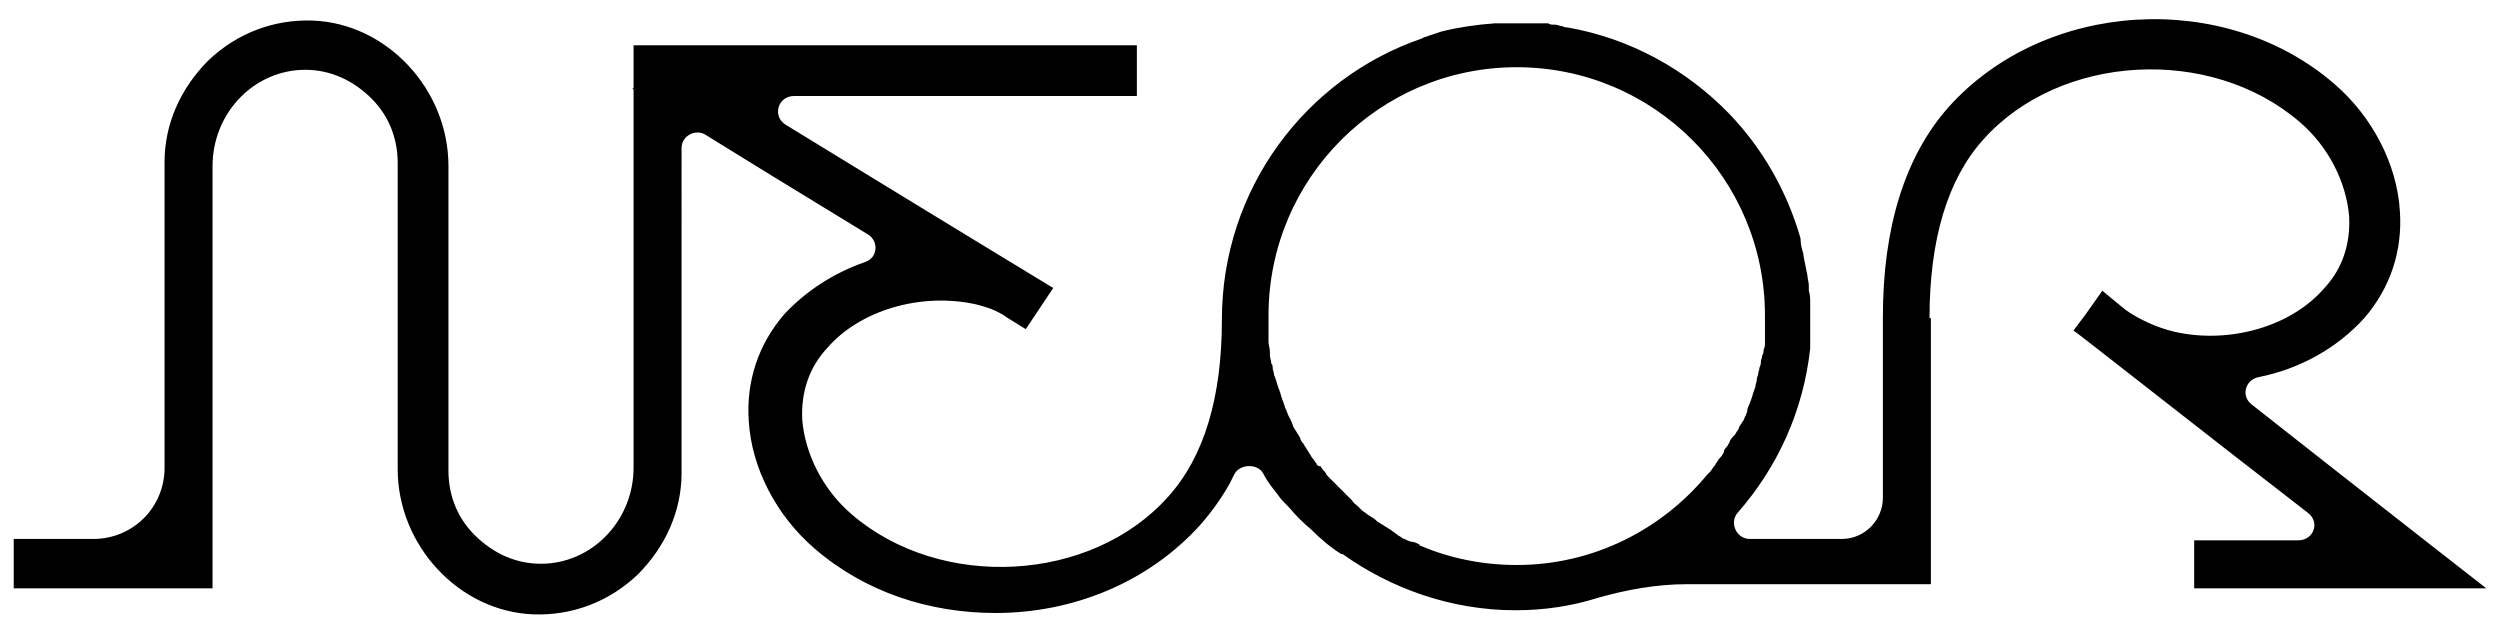
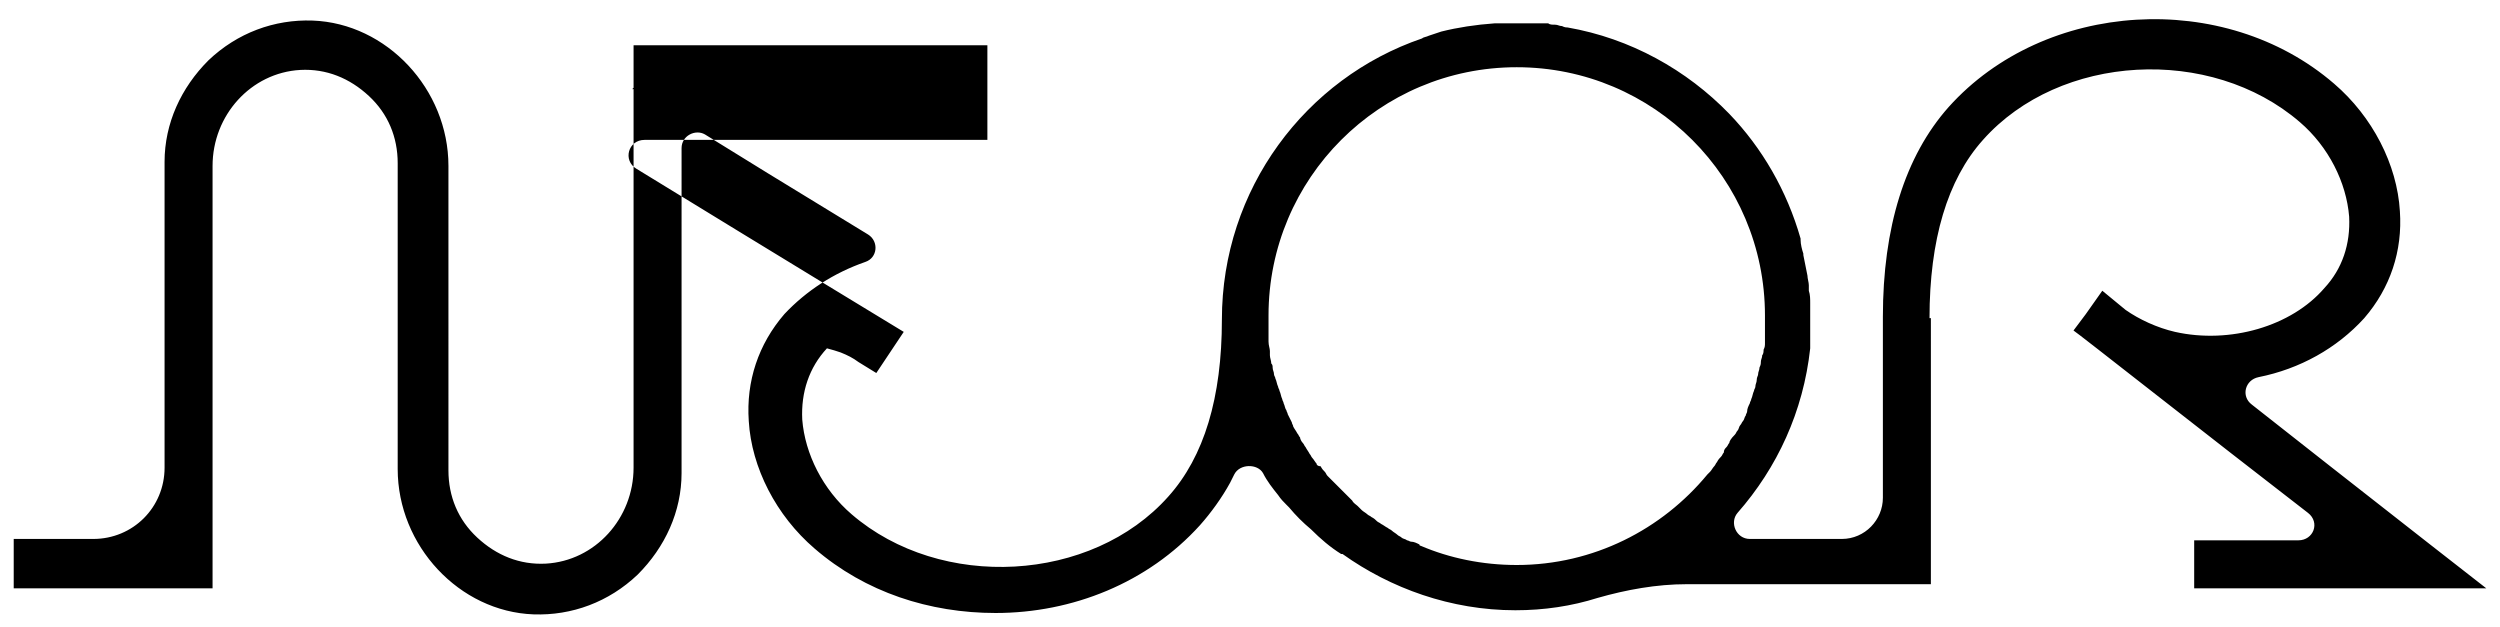
<svg xmlns="http://www.w3.org/2000/svg" version="1.1" id="레이어_1" x="0px" y="0px" width="182.3px" height="45.7px" viewBox="0 0 182.3 45.7" style="enable-background:new 0 0 182.3 45.7;" xml:space="preserve">
-   <path d="M126.1,32.3c-0.1,0.1-0.1,0.2-0.2,0.3c-0.1,0.1-0.2,0.2-0.2,0.4c-0.1,0.1-0.1,0.2-0.2,0.3c-0.1,0.1-0.2,0.2-0.3,0.4  c-0.1,0.1-0.1,0.2-0.2,0.3c-0.1,0.1-0.2,0.3-0.3,0.4c-0.1,0.1-0.1,0.1-0.2,0.2h0c-3.3,4-8.3,6.6-13.9,6.6c-2.5,0-4.9-0.5-7-1.4v0  c0,0-0.1,0-0.1-0.1c-0.2-0.1-0.4-0.2-0.6-0.2c-0.1,0-0.2-0.1-0.3-0.1c-0.1-0.1-0.3-0.1-0.4-0.2c-0.1-0.1-0.2-0.1-0.3-0.2  c-0.1-0.1-0.3-0.2-0.4-0.3c-0.1-0.1-0.2-0.1-0.3-0.2c-0.2-0.1-0.3-0.2-0.5-0.3c-0.1-0.1-0.2-0.1-0.3-0.2c-0.1-0.1-0.2-0.2-0.4-0.3  c-0.1-0.1-0.2-0.1-0.3-0.2c-0.1-0.1-0.3-0.2-0.4-0.3c-0.1-0.1-0.2-0.2-0.3-0.3c-0.1-0.1-0.3-0.2-0.4-0.4c-0.1-0.1-0.2-0.2-0.2-0.2  c-0.1-0.1-0.2-0.2-0.3-0.3c-0.1-0.1-0.2-0.2-0.2-0.2c-0.1-0.1-0.2-0.2-0.4-0.4c-0.1-0.1-0.2-0.2-0.3-0.3c-0.1-0.1-0.3-0.3-0.4-0.4  c-0.1-0.1-0.1-0.2-0.2-0.3c-0.1-0.1-0.2-0.2-0.3-0.4C96.1,34,96,33.9,96,33.8c-0.1-0.1-0.2-0.3-0.3-0.4c-0.1-0.1-0.1-0.2-0.2-0.3  c-0.1-0.2-0.2-0.3-0.3-0.5c-0.1-0.1-0.1-0.2-0.2-0.3c-0.1-0.1-0.2-0.3-0.2-0.4c-0.1-0.1-0.1-0.2-0.2-0.3c-0.1-0.2-0.2-0.3-0.3-0.5  c0-0.1-0.1-0.2-0.1-0.3c-0.1-0.2-0.2-0.4-0.3-0.6c0-0.1-0.1-0.2-0.1-0.3c-0.1-0.1-0.1-0.3-0.2-0.5c0-0.1-0.1-0.2-0.1-0.3  c-0.1-0.2-0.1-0.4-0.2-0.6c0-0.1-0.1-0.2-0.1-0.3c-0.1-0.2-0.1-0.4-0.2-0.6c0-0.1-0.1-0.2-0.1-0.3c0-0.2-0.1-0.3-0.1-0.5  c0-0.1,0-0.2-0.1-0.3c0-0.2-0.1-0.4-0.1-0.6c0-0.1,0-0.2,0-0.3c0-0.2-0.1-0.4-0.1-0.7c0-0.1,0-0.2,0-0.3c0-0.2,0-0.3,0-0.5  c0-0.1,0-0.2,0-0.3c0-0.2,0-0.4,0-0.7c0,0,0-0.1,0-0.1c0-10,8.1-18.1,18.1-18.1c10,0,18.1,8.1,18.1,18.1c0,0,0,0.1,0,0.1  c0,0.2,0,0.5,0,0.7c0,0.1,0,0.2,0,0.3c0,0.2,0,0.3,0,0.5c0,0.1,0,0.2,0,0.4c0,0.2,0,0.3-0.1,0.5c0,0.1,0,0.3-0.1,0.4  c0,0.2-0.1,0.3-0.1,0.5c0,0.1,0,0.2-0.1,0.4c0,0.2-0.1,0.3-0.1,0.5c0,0.1-0.1,0.2-0.1,0.4c0,0.2-0.1,0.3-0.1,0.5  c0,0.1-0.1,0.2-0.1,0.3c-0.1,0.2-0.1,0.4-0.2,0.6c0,0.1-0.1,0.2-0.1,0.3c-0.1,0.2-0.2,0.4-0.2,0.6c0,0.1-0.1,0.2-0.1,0.3  c-0.1,0.1-0.1,0.3-0.2,0.4c-0.1,0.1-0.1,0.2-0.2,0.3c-0.1,0.1-0.1,0.3-0.2,0.4c-0.1,0.1-0.1,0.2-0.2,0.3  C126.2,32,126.1,32.2,126.1,32.3 M160,42.9h21.3l-4.1-3.2c-5.5-4.3-9.7-7.6-13-10.2c-0.8-0.6-0.5-1.8,0.5-2c3-0.6,5.7-2.1,7.7-4.3  c1.9-2.2,2.8-4.9,2.6-7.8c-0.2-3.4-2-6.9-4.8-9.3c-8-6.9-21.1-6.1-28.1,1.7c-3.2,3.6-4.8,8.8-4.8,15.3v13.2c0,1.6-1.3,3-3,3h-6.7  c-1,0-1.5-1.2-0.9-1.9c2.9-3.3,4.8-7.4,5.3-12c0,0,0,0,0,0c0,0,0,0,0,0c0-0.1,0-0.2,0-0.3c0-0.2,0-0.4,0-0.6c0,0,0-0.1,0-0.1  c0-0.1,0-0.2,0-0.3v0c0,0,0-0.1,0-0.1c0-0.3,0-0.6,0-0.8v0c0,0,0-0.1,0-0.1c0-0.3,0-0.7,0-1c0,0,0,0,0,0c0-0.3,0-0.6-0.1-0.9  c0,0,0-0.1,0-0.1c0-0.1,0-0.2,0-0.3c0,0,0,0,0,0c0-0.2-0.1-0.5-0.1-0.7c0,0,0,0,0,0c-0.1-0.5-0.2-1-0.3-1.5c0,0,0,0,0,0  c0,0,0-0.1,0-0.1c-0.1-0.3-0.2-0.7-0.2-1c0,0,0,0,0,0c0,0,0-0.1,0-0.1c-1-3.5-2.8-6.6-5.2-9.1c0,0,0,0,0,0  c-3.1-3.2-7.2-5.5-11.8-6.3c0,0,0,0,0,0c-0.1,0-0.2,0-0.4-0.1c0,0,0,0,0,0c-0.2,0-0.3-0.1-0.5-0.1c0,0,0,0,0,0c-0.2,0-0.4,0-0.5-0.1  c0,0,0,0,0,0c-0.2,0-0.3,0-0.5,0c-0.1,0-0.2,0-0.3,0c-0.1,0-0.2,0-0.2,0c0,0,0,0,0,0c-0.3,0,1.1,0,0.8,0c-0.1,0-0.2,0-0.3,0  c-0.1,0-0.2,0-0.3,0c-0.5,0-2.6,0-3,0h0c0,0-0.1,0-0.1,0c-1.4,0.1-2.7,0.3-3.9,0.6c0,0,0,0,0,0c-0.3,0.1-0.6,0.2-0.9,0.3  c0,0,0,0,0,0l0,0c-0.2,0.1-0.4,0.1-0.5,0.2c-8.5,2.9-14.6,11-14.6,20.5c0,0,0,0,0,0c0,5.7-1.3,10-3.9,12.9  c-5.6,6.3-16.6,6.9-23.1,1.3c-2.1-1.8-3.4-4.4-3.6-6.9c-0.1-2,0.5-3.8,1.8-5.2c2.4-2.8,6.9-4.1,10.9-3.2c0.4,0.1,0.7,0.2,1,0.3  c0.5,0.2,0.9,0.4,1.3,0.7c0.8,0.5,1.3,0.8,1.3,0.8l2-3c0,0-8.9-5.4-19.5-11.9c-1-0.6-0.6-2.1,0.6-2.1l25,0V3.3H46.2v3.1l-0.1,0.1  c0,0,0,0,0.1,0v27.6c0,3.7-2.8,6.8-6.4,7c-1.9,0.1-3.6-0.6-5-1.9c-1.4-1.3-2.1-3-2.1-4.9V12.1c0-5.6-4.5-10.4-9.9-10.6  c-2.8-0.1-5.5,0.9-7.6,2.9c-2,2-3.2,4.6-3.2,7.4v22.3c0,2.9-2.3,5.2-5.2,5.2H1v3.6h14.5V12.1c0-3.7,2.8-6.8,6.4-7  c1.9-0.1,3.6,0.6,5,1.9c1.4,1.3,2.1,3,2.1,4.9v22.3c0,5.6,4.5,10.4,9.9,10.6c2.8,0.1,5.5-0.9,7.6-2.9c2-2,3.2-4.6,3.2-7.4V10.8  c0-0.9,1-1.4,1.7-1c1.6,1,6.8,4.2,11.9,7.3c0.8,0.5,0.7,1.7-0.2,2c-2.3,0.8-4.3,2.1-5.9,3.8c-1.9,2.2-2.8,4.9-2.6,7.8  c0.2,3.4,2,6.9,4.8,9.3c3.7,3.2,8.4,4.7,13.2,4.7c5.6,0,11.1-2.2,14.9-6.4c0.8-0.9,1.6-2,2.2-3.1c0,0,0,0,0,0  c0.1-0.2,0.2-0.4,0.3-0.6c0.4-0.8,1.7-0.8,2.1-0.1c0.3,0.6,0.7,1.1,1.1,1.6c0,0,0,0,0,0c0.2,0.3,0.4,0.5,0.6,0.7l0.2,0.2  c0.5,0.6,1,1.1,1.6,1.6c0.7,0.7,1.4,1.3,2.2,1.8c0,0,0,0,0.1,0c3.5,2.5,7.9,4.1,12.6,4.1c2.1,0,4.1-0.3,6-0.9c2.1-0.6,4.3-1,6.5-1  l17.8,0v-3.6V23.2h-0.1c0-5.7,1.3-10.1,3.9-13c5.6-6.3,16.6-6.9,23.1-1.3c2.1,1.8,3.4,4.4,3.6,6.9c0.1,2-0.5,3.8-1.8,5.2  c-2.4,2.8-6.9,4.1-10.9,3.2c-1.3-0.3-2.6-0.9-3.6-1.6l-1.7-1.4h0l-1.2,1.7l-0.9,1.2c0.2,0.1,10.1,7.9,17.1,13.3c0.9,0.7,0.4,2-0.7,2  H160V42.9z" />
+   <path d="M126.1,32.3c-0.1,0.1-0.1,0.2-0.2,0.3c-0.1,0.1-0.2,0.2-0.2,0.4c-0.1,0.1-0.1,0.2-0.2,0.3c-0.1,0.1-0.2,0.2-0.3,0.4  c-0.1,0.1-0.1,0.2-0.2,0.3c-0.1,0.1-0.2,0.3-0.3,0.4c-0.1,0.1-0.1,0.1-0.2,0.2h0c-3.3,4-8.3,6.6-13.9,6.6c-2.5,0-4.9-0.5-7-1.4v0  c0,0-0.1,0-0.1-0.1c-0.2-0.1-0.4-0.2-0.6-0.2c-0.1,0-0.2-0.1-0.3-0.1c-0.1-0.1-0.3-0.1-0.4-0.2c-0.1-0.1-0.2-0.1-0.3-0.2  c-0.1-0.1-0.3-0.2-0.4-0.3c-0.1-0.1-0.2-0.1-0.3-0.2c-0.2-0.1-0.3-0.2-0.5-0.3c-0.1-0.1-0.2-0.1-0.3-0.2c-0.1-0.1-0.2-0.2-0.4-0.3  c-0.1-0.1-0.2-0.1-0.3-0.2c-0.1-0.1-0.3-0.2-0.4-0.3c-0.1-0.1-0.2-0.2-0.3-0.3c-0.1-0.1-0.3-0.2-0.4-0.4c-0.1-0.1-0.2-0.2-0.2-0.2  c-0.1-0.1-0.2-0.2-0.3-0.3c-0.1-0.1-0.2-0.2-0.2-0.2c-0.1-0.1-0.2-0.2-0.4-0.4c-0.1-0.1-0.2-0.2-0.3-0.3c-0.1-0.1-0.3-0.3-0.4-0.4  c-0.1-0.1-0.1-0.2-0.2-0.3c-0.1-0.1-0.2-0.2-0.3-0.4C96.1,34,96,33.9,96,33.8c-0.1-0.1-0.2-0.3-0.3-0.4c-0.1-0.1-0.1-0.2-0.2-0.3  c-0.1-0.2-0.2-0.3-0.3-0.5c-0.1-0.1-0.1-0.2-0.2-0.3c-0.1-0.1-0.2-0.3-0.2-0.4c-0.1-0.1-0.1-0.2-0.2-0.3c-0.1-0.2-0.2-0.3-0.3-0.5  c0-0.1-0.1-0.2-0.1-0.3c-0.1-0.2-0.2-0.4-0.3-0.6c0-0.1-0.1-0.2-0.1-0.3c-0.1-0.1-0.1-0.3-0.2-0.5c0-0.1-0.1-0.2-0.1-0.3  c-0.1-0.2-0.1-0.4-0.2-0.6c0-0.1-0.1-0.2-0.1-0.3c-0.1-0.2-0.1-0.4-0.2-0.6c0-0.1-0.1-0.2-0.1-0.3c0-0.2-0.1-0.3-0.1-0.5  c0-0.1,0-0.2-0.1-0.3c0-0.2-0.1-0.4-0.1-0.6c0-0.1,0-0.2,0-0.3c0-0.2-0.1-0.4-0.1-0.7c0-0.1,0-0.2,0-0.3c0-0.2,0-0.3,0-0.5  c0-0.1,0-0.2,0-0.3c0-0.2,0-0.4,0-0.7c0,0,0-0.1,0-0.1c0-10,8.1-18.1,18.1-18.1c10,0,18.1,8.1,18.1,18.1c0,0,0,0.1,0,0.1  c0,0.2,0,0.5,0,0.7c0,0.1,0,0.2,0,0.3c0,0.2,0,0.3,0,0.5c0,0.1,0,0.2,0,0.4c0,0.2,0,0.3-0.1,0.5c0,0.1,0,0.3-0.1,0.4  c0,0.2-0.1,0.3-0.1,0.5c0,0.1,0,0.2-0.1,0.4c0,0.2-0.1,0.3-0.1,0.5c0,0.1-0.1,0.2-0.1,0.4c0,0.2-0.1,0.3-0.1,0.5  c0,0.1-0.1,0.2-0.1,0.3c-0.1,0.2-0.1,0.4-0.2,0.6c0,0.1-0.1,0.2-0.1,0.3c-0.1,0.2-0.2,0.4-0.2,0.6c0,0.1-0.1,0.2-0.1,0.3  c-0.1,0.1-0.1,0.3-0.2,0.4c-0.1,0.1-0.1,0.2-0.2,0.3c-0.1,0.1-0.1,0.3-0.2,0.4c-0.1,0.1-0.1,0.2-0.2,0.3  C126.2,32,126.1,32.2,126.1,32.3 M160,42.9h21.3l-4.1-3.2c-5.5-4.3-9.7-7.6-13-10.2c-0.8-0.6-0.5-1.8,0.5-2c3-0.6,5.7-2.1,7.7-4.3  c1.9-2.2,2.8-4.9,2.6-7.8c-0.2-3.4-2-6.9-4.8-9.3c-8-6.9-21.1-6.1-28.1,1.7c-3.2,3.6-4.8,8.8-4.8,15.3v13.2c0,1.6-1.3,3-3,3h-6.7  c-1,0-1.5-1.2-0.9-1.9c2.9-3.3,4.8-7.4,5.3-12c0,0,0,0,0,0c0,0,0,0,0,0c0-0.1,0-0.2,0-0.3c0-0.2,0-0.4,0-0.6c0,0,0-0.1,0-0.1  c0-0.1,0-0.2,0-0.3v0c0,0,0-0.1,0-0.1c0-0.3,0-0.6,0-0.8v0c0,0,0-0.1,0-0.1c0-0.3,0-0.7,0-1c0,0,0,0,0,0c0-0.3,0-0.6-0.1-0.9  c0,0,0-0.1,0-0.1c0-0.1,0-0.2,0-0.3c0,0,0,0,0,0c0-0.2-0.1-0.5-0.1-0.7c0,0,0,0,0,0c-0.1-0.5-0.2-1-0.3-1.5c0,0,0,0,0,0  c0,0,0-0.1,0-0.1c-0.1-0.3-0.2-0.7-0.2-1c0,0,0,0,0,0c0,0,0-0.1,0-0.1c-1-3.5-2.8-6.6-5.2-9.1c0,0,0,0,0,0  c-3.1-3.2-7.2-5.5-11.8-6.3c0,0,0,0,0,0c-0.1,0-0.2,0-0.4-0.1c0,0,0,0,0,0c-0.2,0-0.3-0.1-0.5-0.1c0,0,0,0,0,0c-0.2,0-0.4,0-0.5-0.1  c0,0,0,0,0,0c-0.2,0-0.3,0-0.5,0c-0.1,0-0.2,0-0.3,0c-0.1,0-0.2,0-0.2,0c0,0,0,0,0,0c-0.3,0,1.1,0,0.8,0c-0.1,0-0.2,0-0.3,0  c-0.1,0-0.2,0-0.3,0c-0.5,0-2.6,0-3,0h0c0,0-0.1,0-0.1,0c-1.4,0.1-2.7,0.3-3.9,0.6c0,0,0,0,0,0c-0.3,0.1-0.6,0.2-0.9,0.3  c0,0,0,0,0,0l0,0c-0.2,0.1-0.4,0.1-0.5,0.2c-8.5,2.9-14.6,11-14.6,20.5c0,0,0,0,0,0c0,5.7-1.3,10-3.9,12.9  c-5.6,6.3-16.6,6.9-23.1,1.3c-2.1-1.8-3.4-4.4-3.6-6.9c-0.1-2,0.5-3.8,1.8-5.2c0.4,0.1,0.7,0.2,1,0.3  c0.5,0.2,0.9,0.4,1.3,0.7c0.8,0.5,1.3,0.8,1.3,0.8l2-3c0,0-8.9-5.4-19.5-11.9c-1-0.6-0.6-2.1,0.6-2.1l25,0V3.3H46.2v3.1l-0.1,0.1  c0,0,0,0,0.1,0v27.6c0,3.7-2.8,6.8-6.4,7c-1.9,0.1-3.6-0.6-5-1.9c-1.4-1.3-2.1-3-2.1-4.9V12.1c0-5.6-4.5-10.4-9.9-10.6  c-2.8-0.1-5.5,0.9-7.6,2.9c-2,2-3.2,4.6-3.2,7.4v22.3c0,2.9-2.3,5.2-5.2,5.2H1v3.6h14.5V12.1c0-3.7,2.8-6.8,6.4-7  c1.9-0.1,3.6,0.6,5,1.9c1.4,1.3,2.1,3,2.1,4.9v22.3c0,5.6,4.5,10.4,9.9,10.6c2.8,0.1,5.5-0.9,7.6-2.9c2-2,3.2-4.6,3.2-7.4V10.8  c0-0.9,1-1.4,1.7-1c1.6,1,6.8,4.2,11.9,7.3c0.8,0.5,0.7,1.7-0.2,2c-2.3,0.8-4.3,2.1-5.9,3.8c-1.9,2.2-2.8,4.9-2.6,7.8  c0.2,3.4,2,6.9,4.8,9.3c3.7,3.2,8.4,4.7,13.2,4.7c5.6,0,11.1-2.2,14.9-6.4c0.8-0.9,1.6-2,2.2-3.1c0,0,0,0,0,0  c0.1-0.2,0.2-0.4,0.3-0.6c0.4-0.8,1.7-0.8,2.1-0.1c0.3,0.6,0.7,1.1,1.1,1.6c0,0,0,0,0,0c0.2,0.3,0.4,0.5,0.6,0.7l0.2,0.2  c0.5,0.6,1,1.1,1.6,1.6c0.7,0.7,1.4,1.3,2.2,1.8c0,0,0,0,0.1,0c3.5,2.5,7.9,4.1,12.6,4.1c2.1,0,4.1-0.3,6-0.9c2.1-0.6,4.3-1,6.5-1  l17.8,0v-3.6V23.2h-0.1c0-5.7,1.3-10.1,3.9-13c5.6-6.3,16.6-6.9,23.1-1.3c2.1,1.8,3.4,4.4,3.6,6.9c0.1,2-0.5,3.8-1.8,5.2  c-2.4,2.8-6.9,4.1-10.9,3.2c-1.3-0.3-2.6-0.9-3.6-1.6l-1.7-1.4h0l-1.2,1.7l-0.9,1.2c0.2,0.1,10.1,7.9,17.1,13.3c0.9,0.7,0.4,2-0.7,2  H160V42.9z" />
</svg>